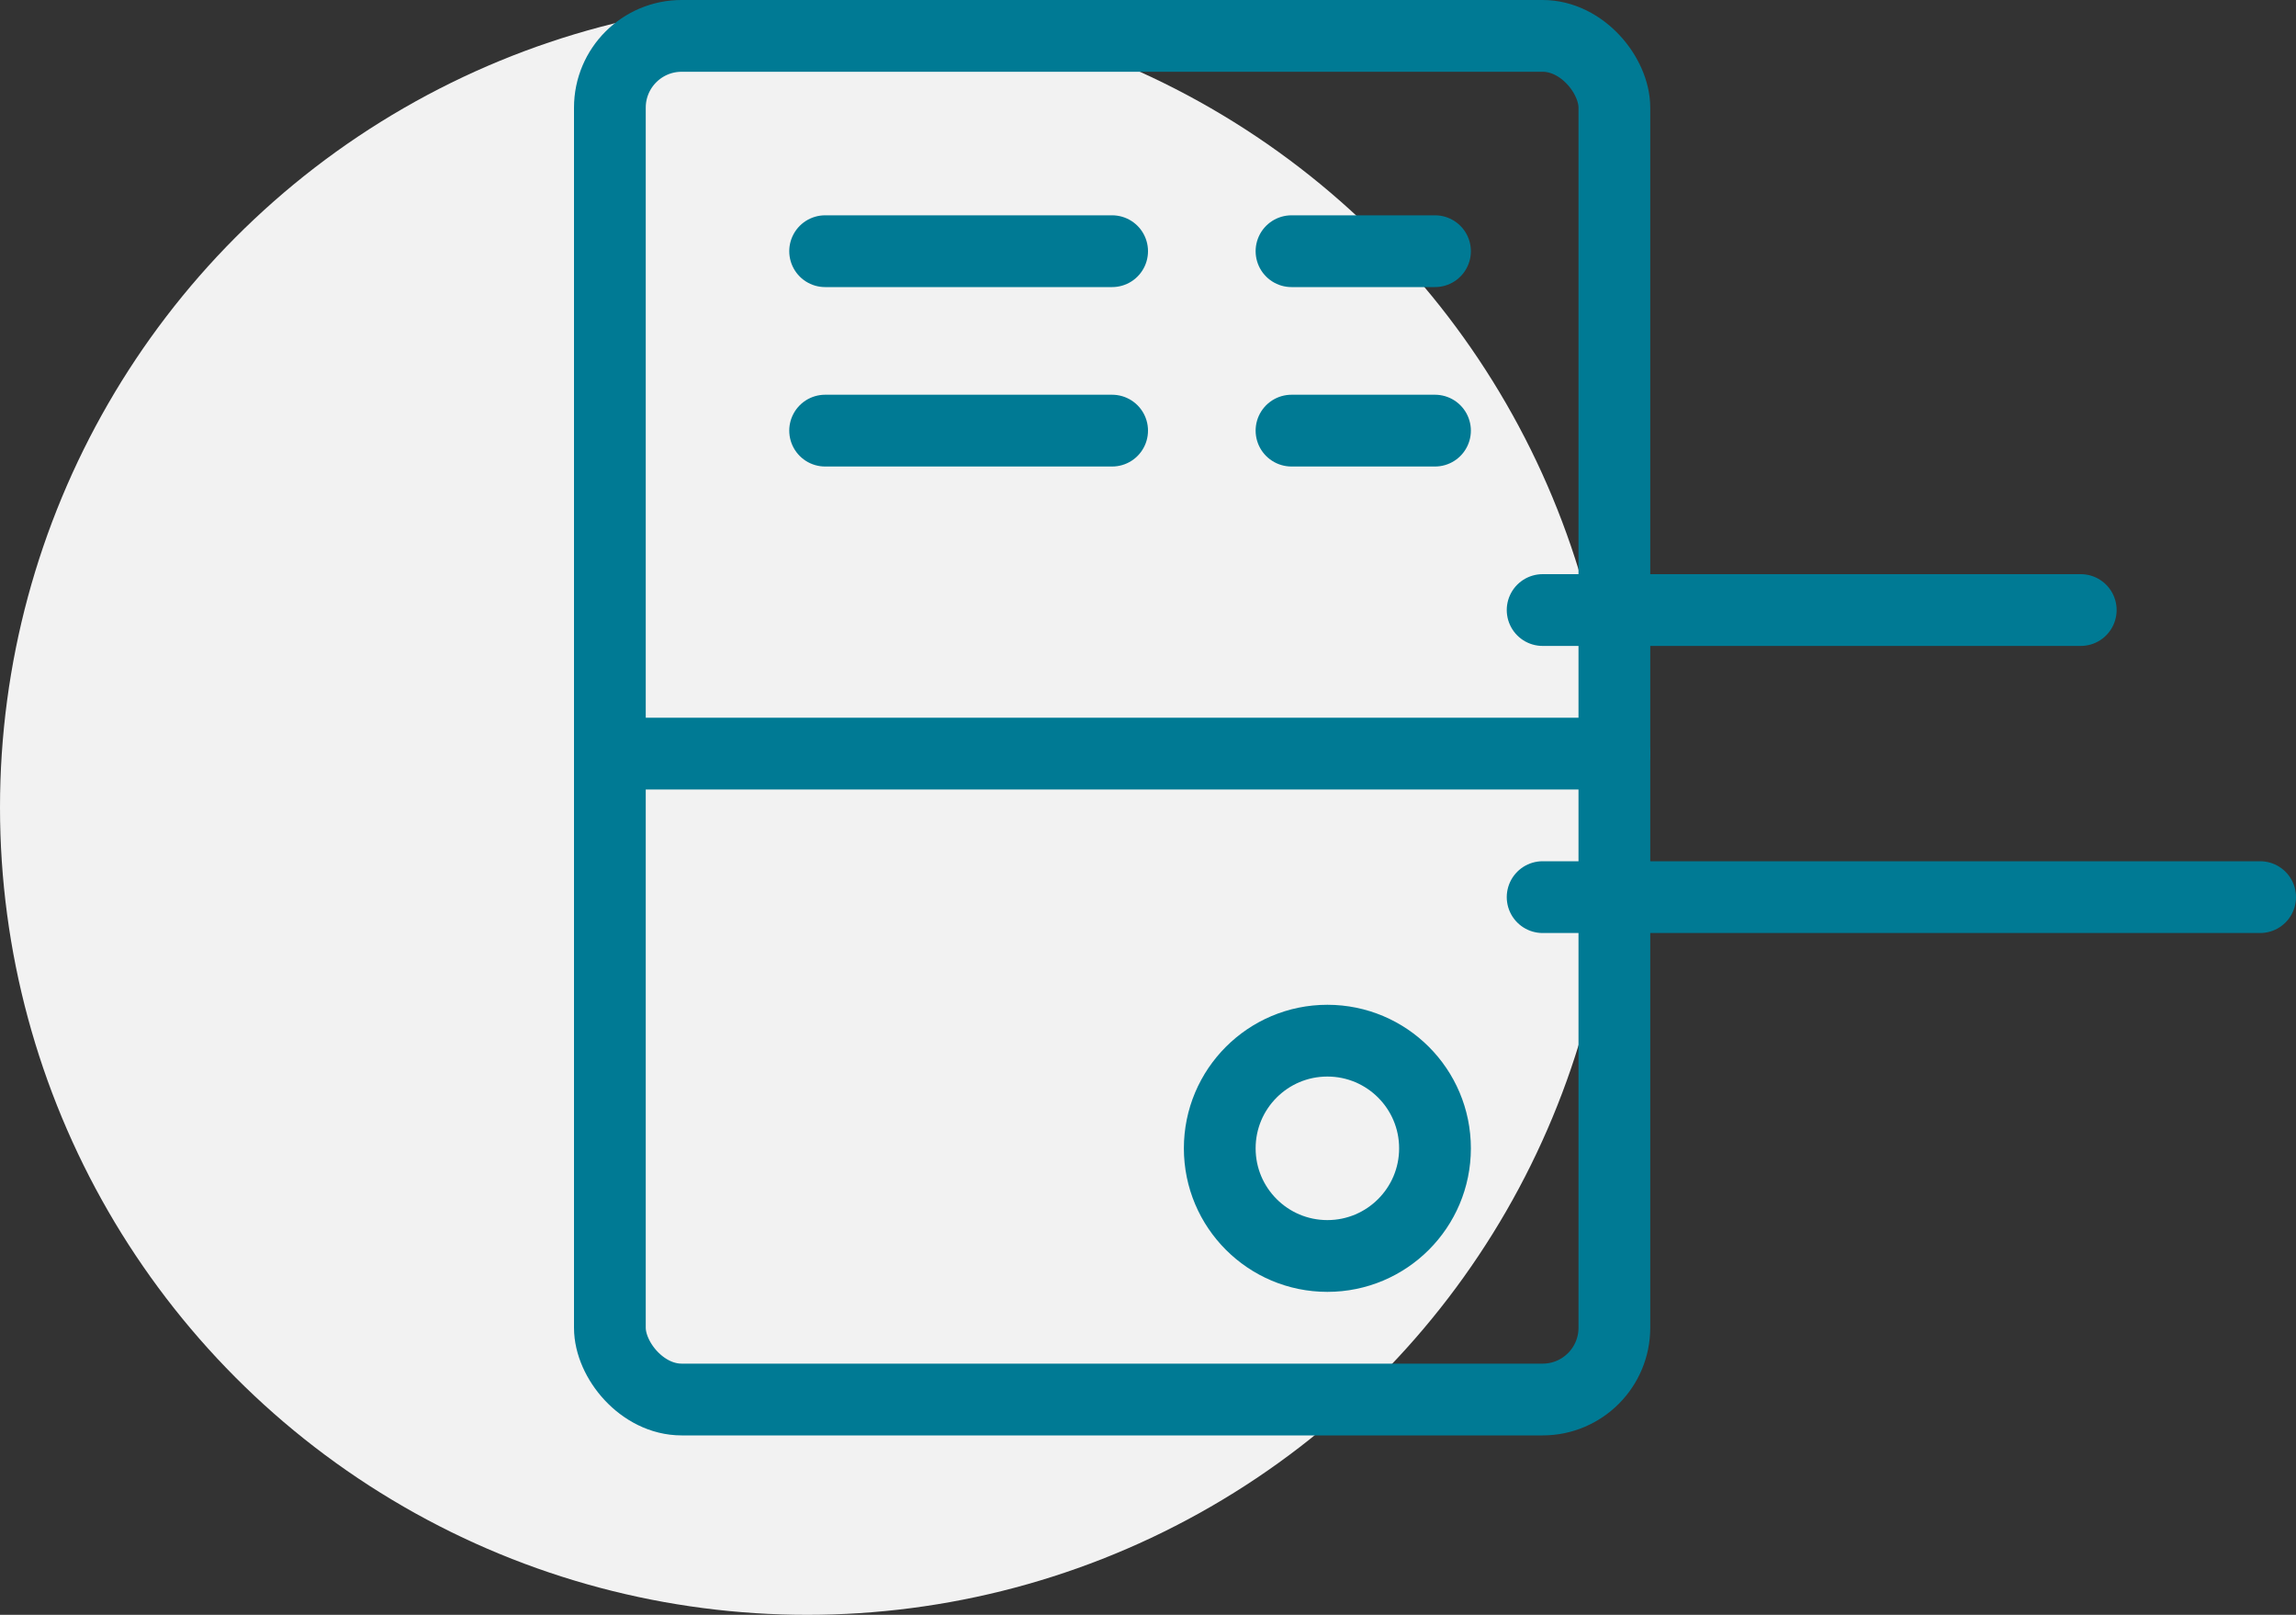
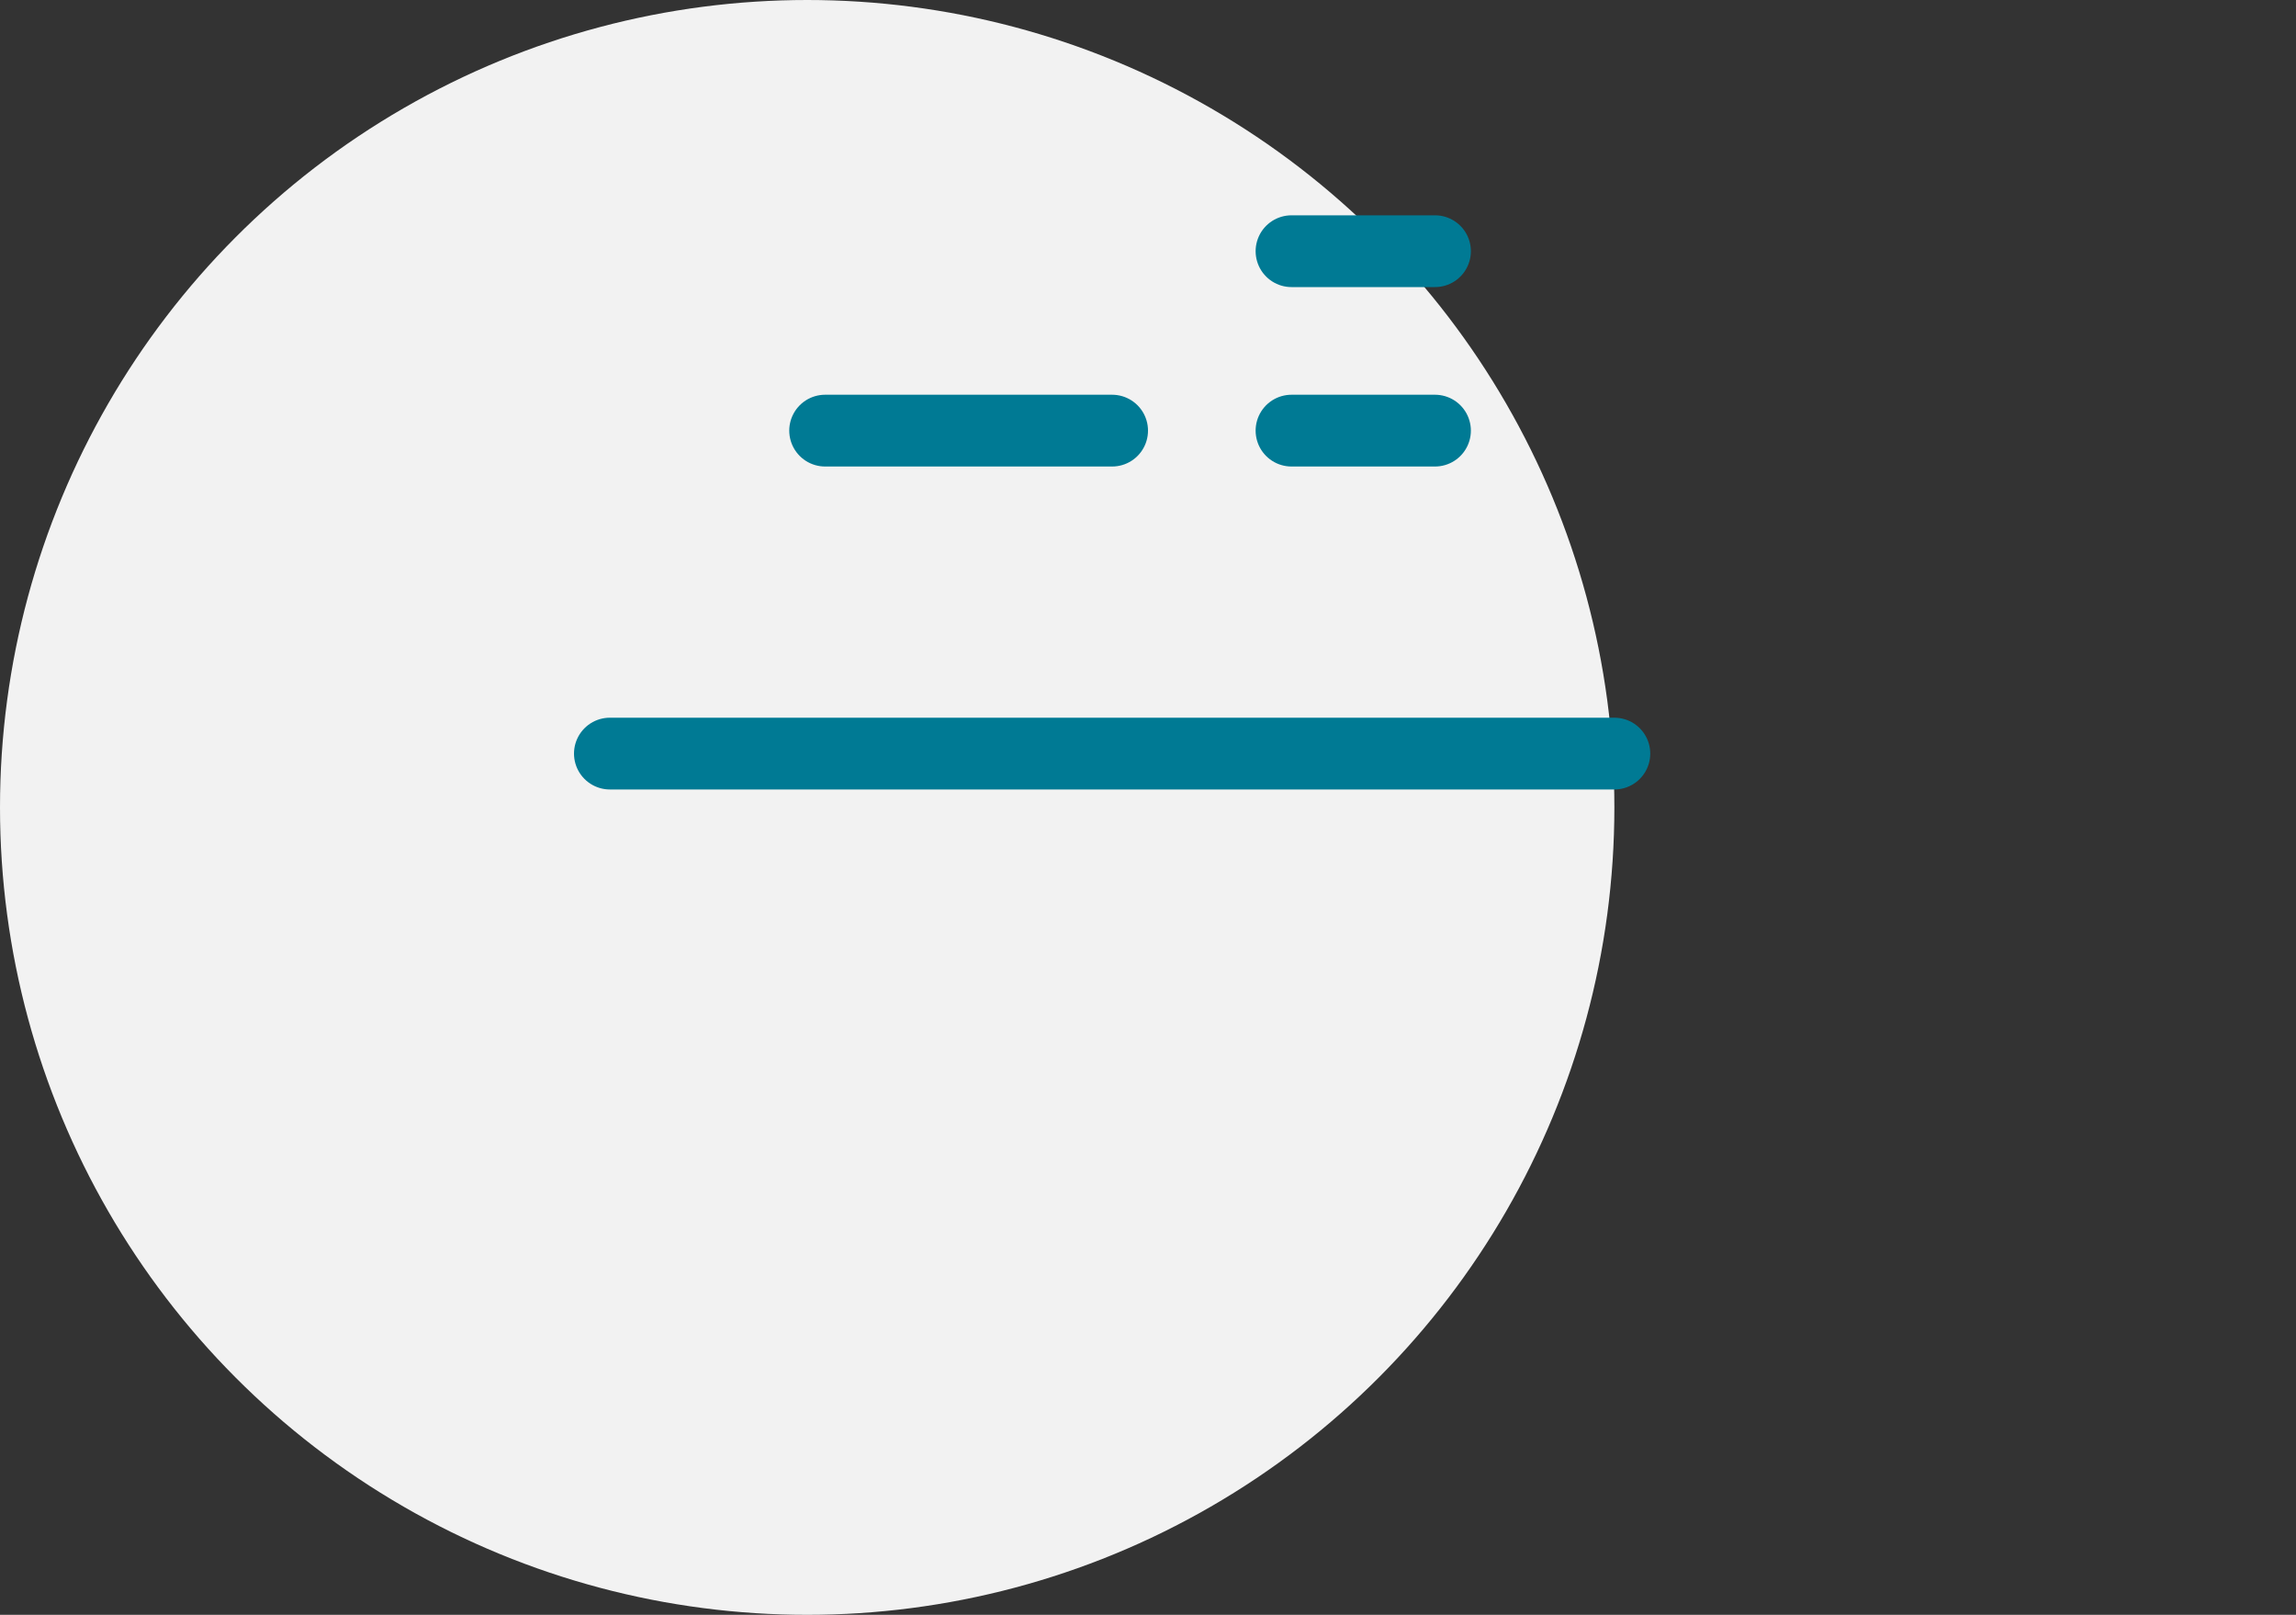
<svg xmlns="http://www.w3.org/2000/svg" width="64" height="45" viewBox="0 0 64 45" fill="none">
  <rect x="0" y="0" width="64" height="45" fill="#333333" stroke="none" />
  <circle cx="22.5" cy="22.5" r="22.5" fill="#F2F2F2" />
-   <path d="M43 17H58" stroke="#007A94" stroke-width="2" stroke-linecap="round" />
-   <path d="M23 7H31" stroke="#007A94" stroke-width="2" stroke-linecap="round" />
  <path d="M36 7H40" stroke="#007A94" stroke-width="2" stroke-linecap="round" />
  <path d="M23 12H31" stroke="#007A94" stroke-width="2" stroke-linecap="round" />
  <path d="M17 21H45" stroke="#007A94" stroke-width="2" stroke-linecap="round" />
  <path d="M36 12H40" stroke="#007A94" stroke-width="2" stroke-linecap="round" />
-   <path d="M43 25H63" stroke="#007A94" stroke-width="2" stroke-linecap="round" />
-   <circle cx="37" cy="32" r="3" stroke="#007A94" stroke-width="2" />
-   <rect x="17" y="1" width="28" height="38" rx="2" stroke="#007A94" stroke-width="2" />
</svg>